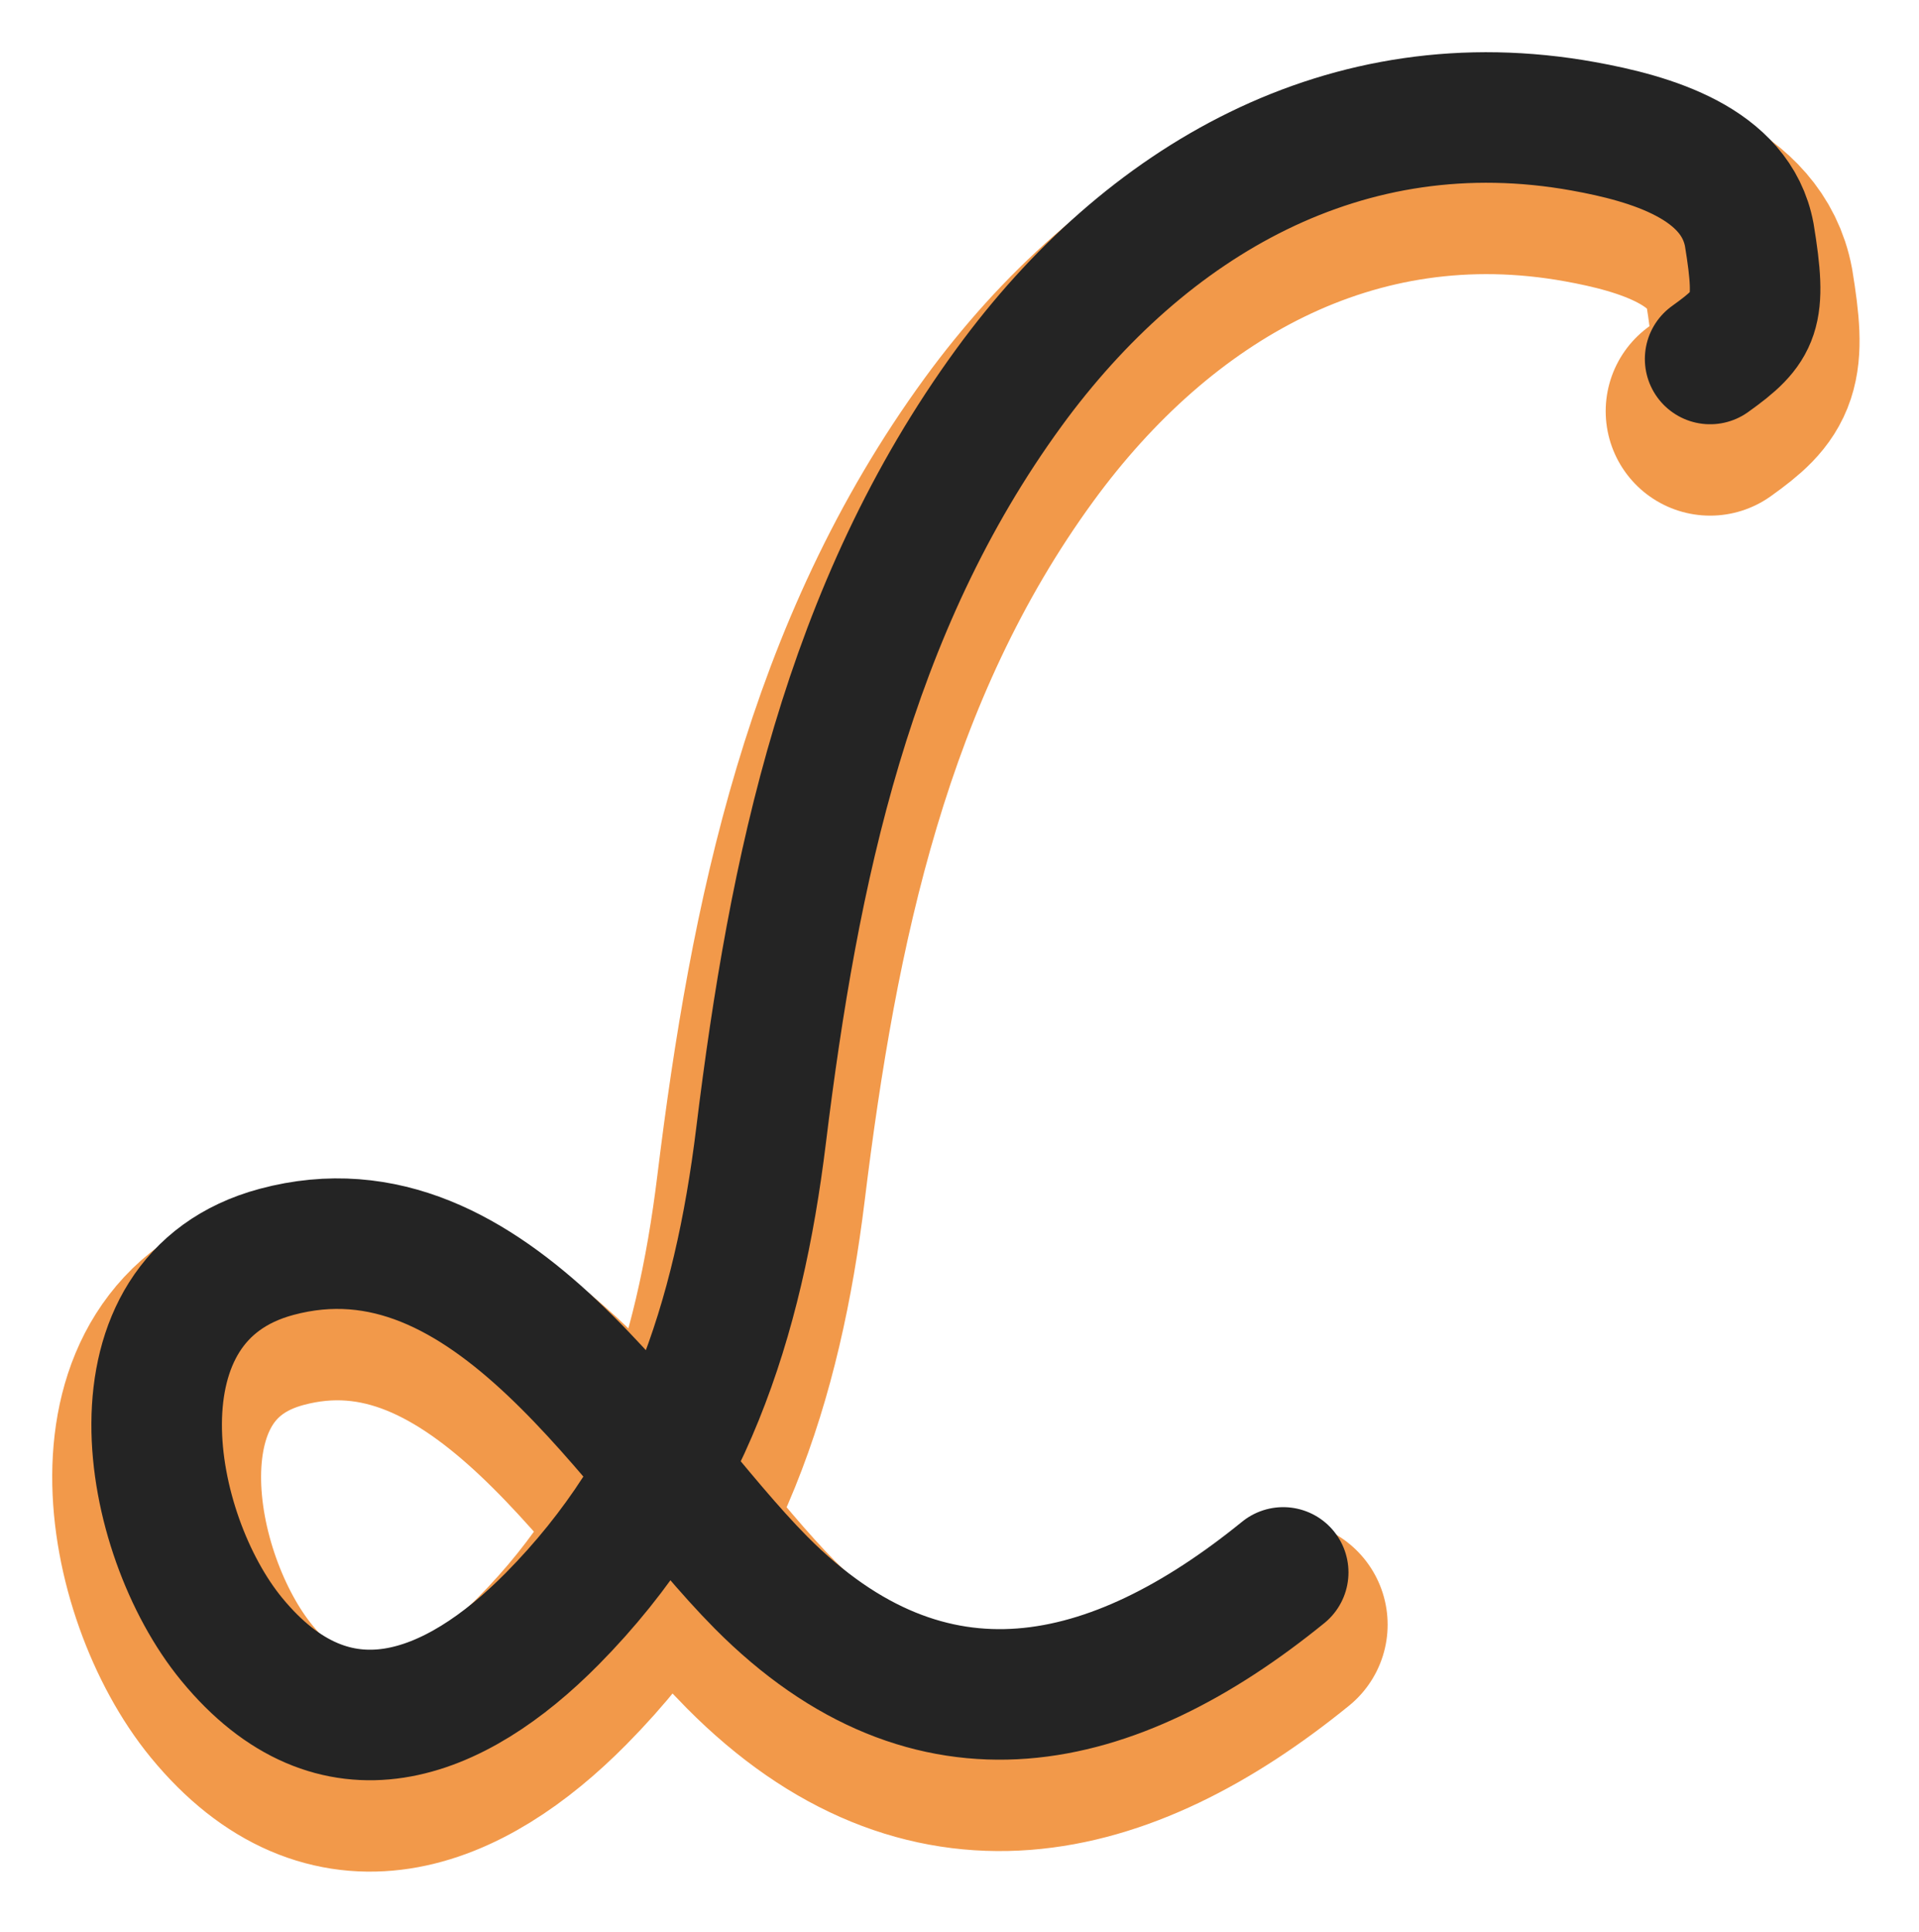
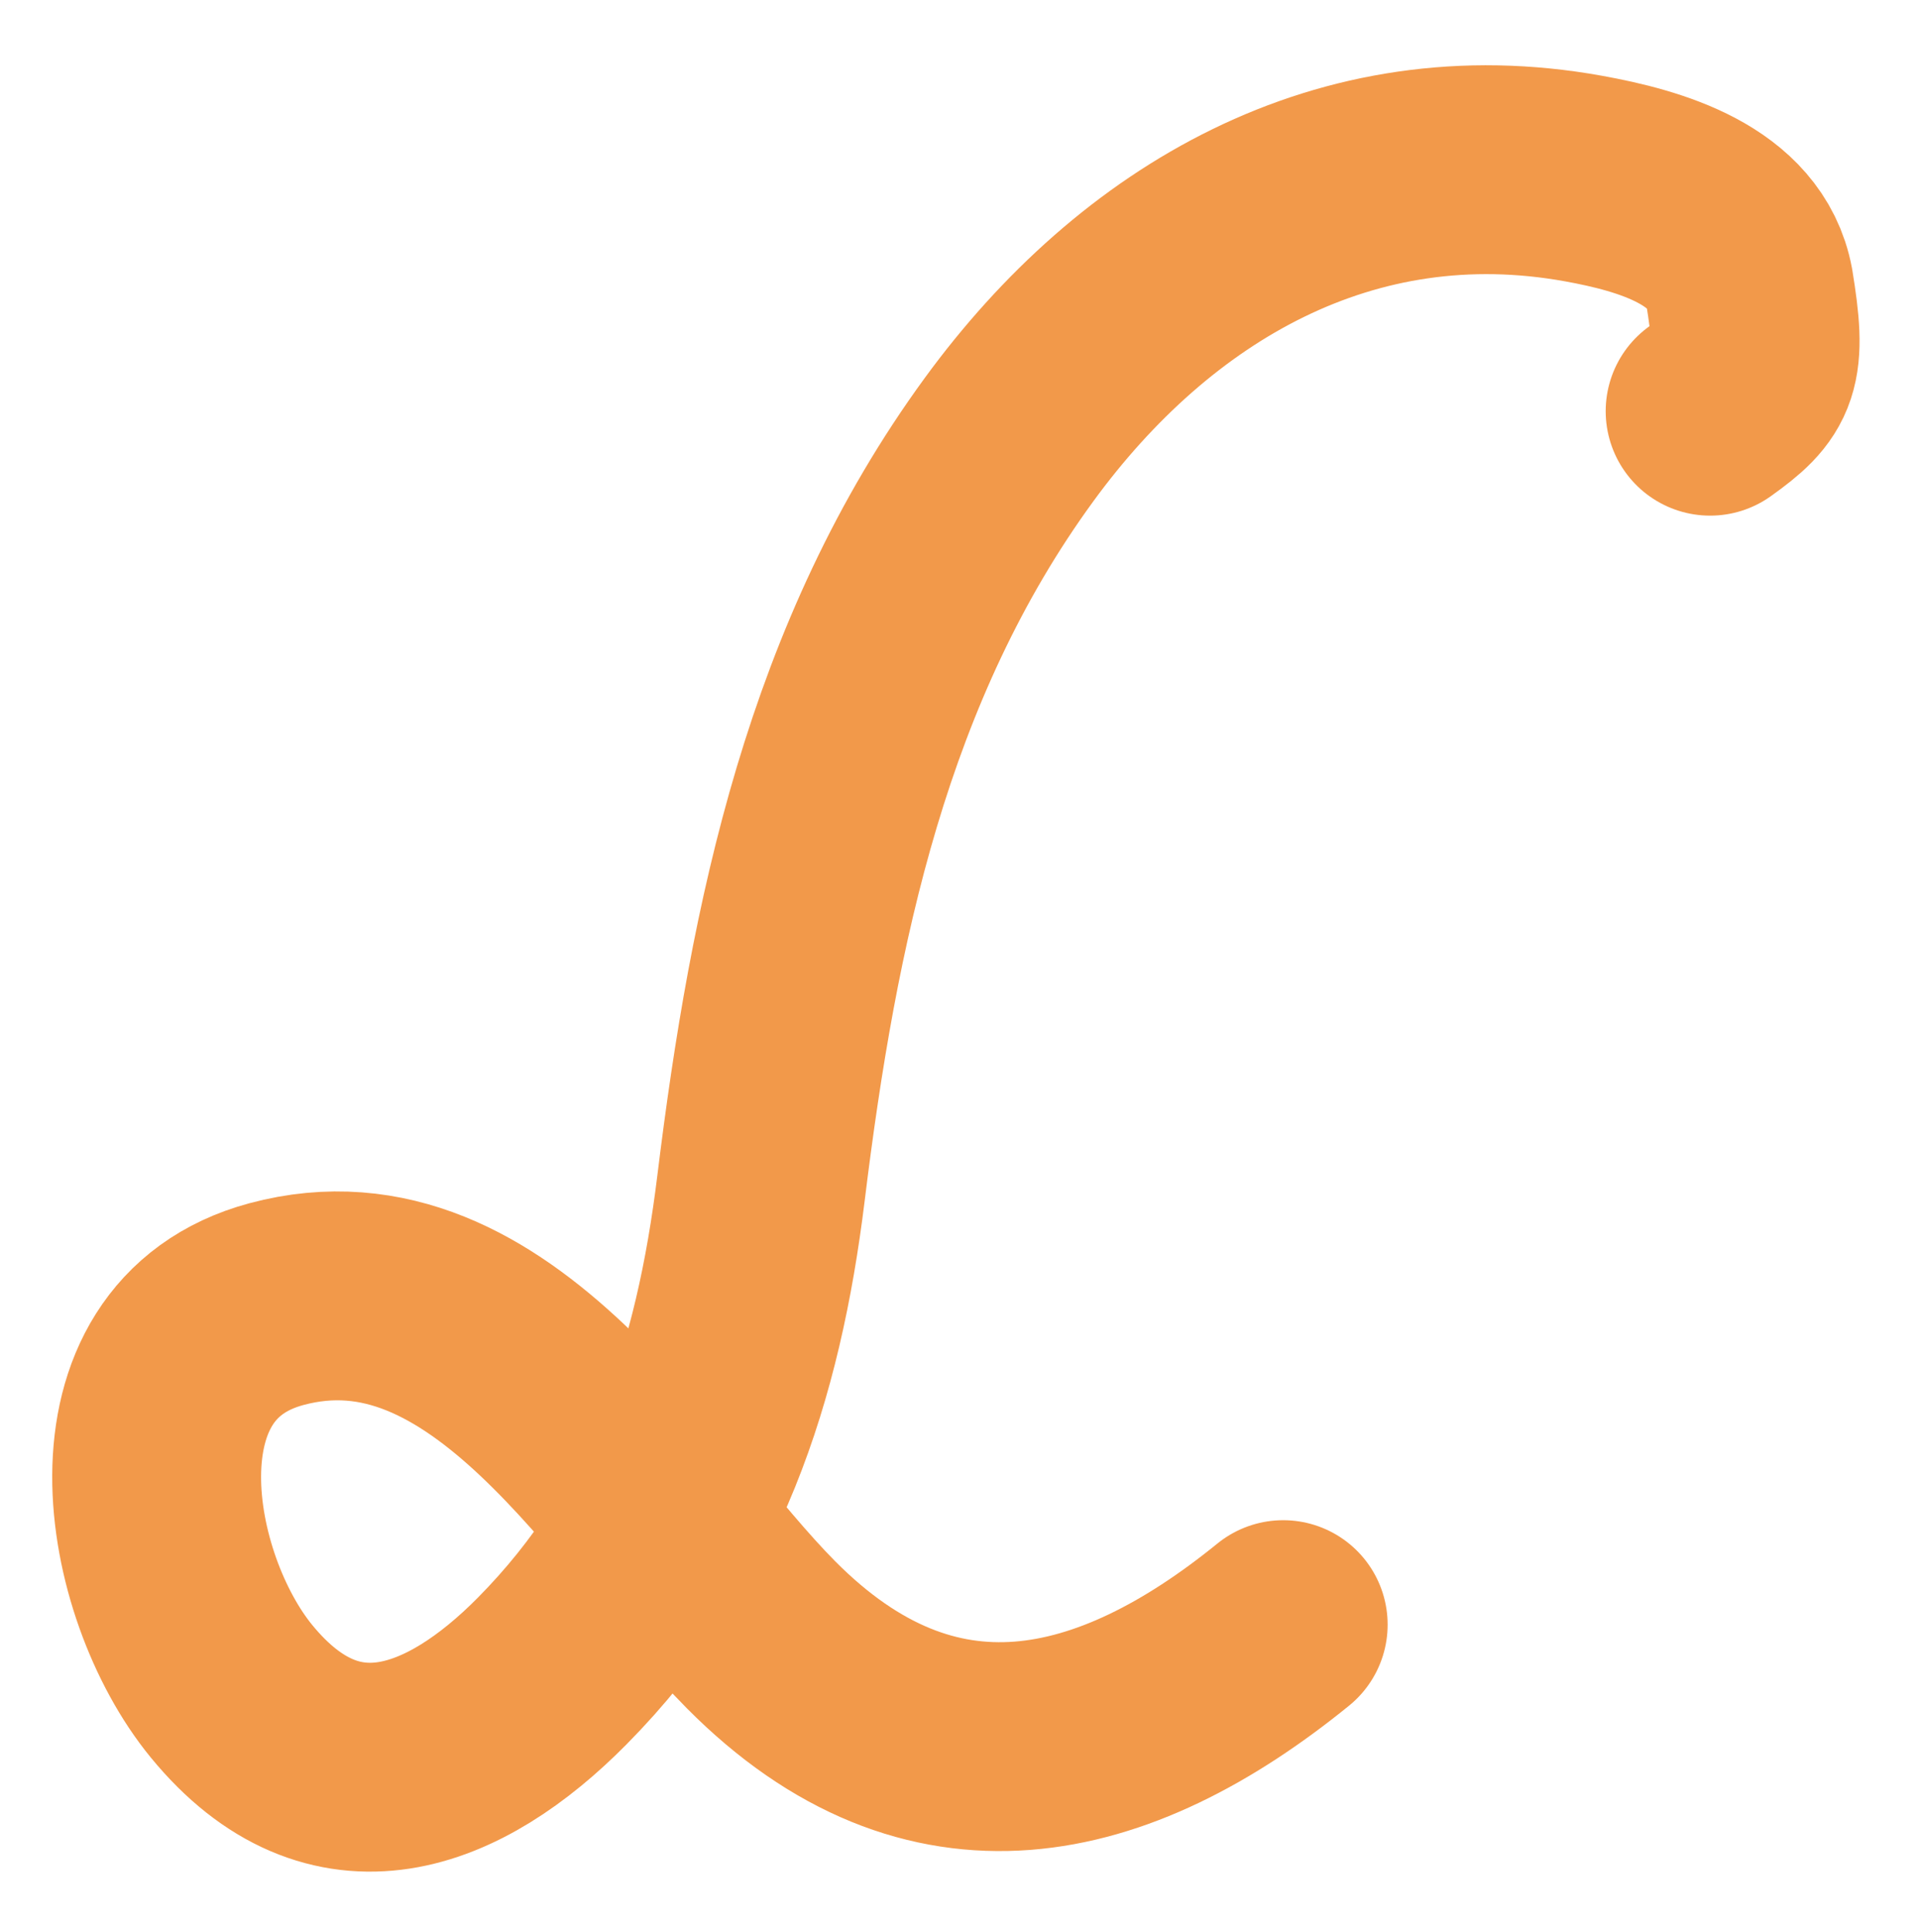
<svg xmlns="http://www.w3.org/2000/svg" width="147" height="148" viewBox="0 0 147 148" fill="none">
  <g filter="url(#filter0_d)">
    <path d="M131 27.5C134.5 25 134.981 23.99 134 18C132.981 12.49 126.466 10.61 121.296 9.677C103.12 6.395 87.739 15.37 77.296 29.677C64.945 46.599 60.794 66.656 58.296 87.01C56.561 101.153 52.531 113.661 42.296 124.01C34.816 131.574 25.64 135.191 17.741 125.566C11.101 117.476 7.925 99.457 21.185 95.899C37.688 91.471 48.66 111.522 58.296 121.232C71.341 134.377 85.297 131.016 98.296 120.454" stroke="#F2994A" stroke-width="16" stroke-linecap="round" stroke-linejoin="round" />
  </g>
-   <path d="M131 27.5C134.5 25 134.981 23.99 134 18C132.981 12.49 126.466 10.61 121.296 9.677C103.12 6.395 87.739 15.37 77.296 29.677C64.945 46.599 60.794 66.656 58.296 87.01C56.561 101.153 52.531 113.661 42.296 124.01C34.816 131.574 25.64 135.191 17.741 125.566C11.101 117.476 7.925 99.457 21.185 95.899C37.688 91.471 48.66 111.522 58.296 121.232C71.341 134.377 85.297 131.016 98.296 120.454" stroke="#242424" stroke-width="10" stroke-linecap="round" stroke-linejoin="round" />
  <defs>
    <filter id="filter0_d" x="0" y="0.993" width="146.444" height="146.385" filterUnits="userSpaceOnUse" color-interpolation-filters="sRGB">
      <feFlood flood-opacity="0" result="BackgroundImageFix" />
      <feColorMatrix in="SourceAlpha" type="matrix" values="0 0 0 0 0 0 0 0 0 0 0 0 0 0 0 0 0 0 127 0" />
      <feOffset dy="4" />
      <feGaussianBlur stdDeviation="2" />
      <feColorMatrix type="matrix" values="0 0 0 0 0 0 0 0 0 0 0 0 0 0 0 0 0 0 0.25 0" />
      <feBlend mode="normal" in2="BackgroundImageFix" result="effect1_dropShadow" />
      <feBlend mode="normal" in="SourceGraphic" in2="effect1_dropShadow" result="shape" />
    </filter>
  </defs>
</svg>